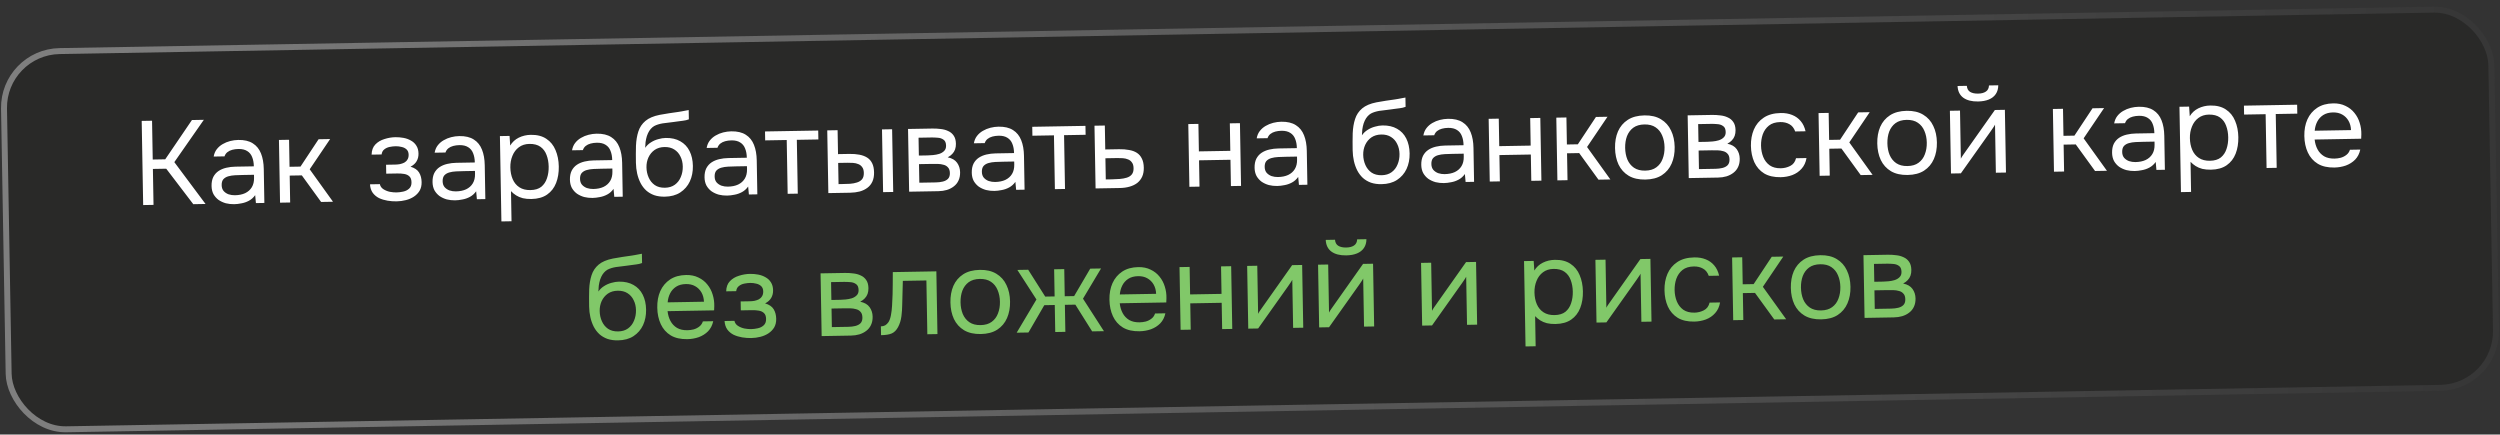
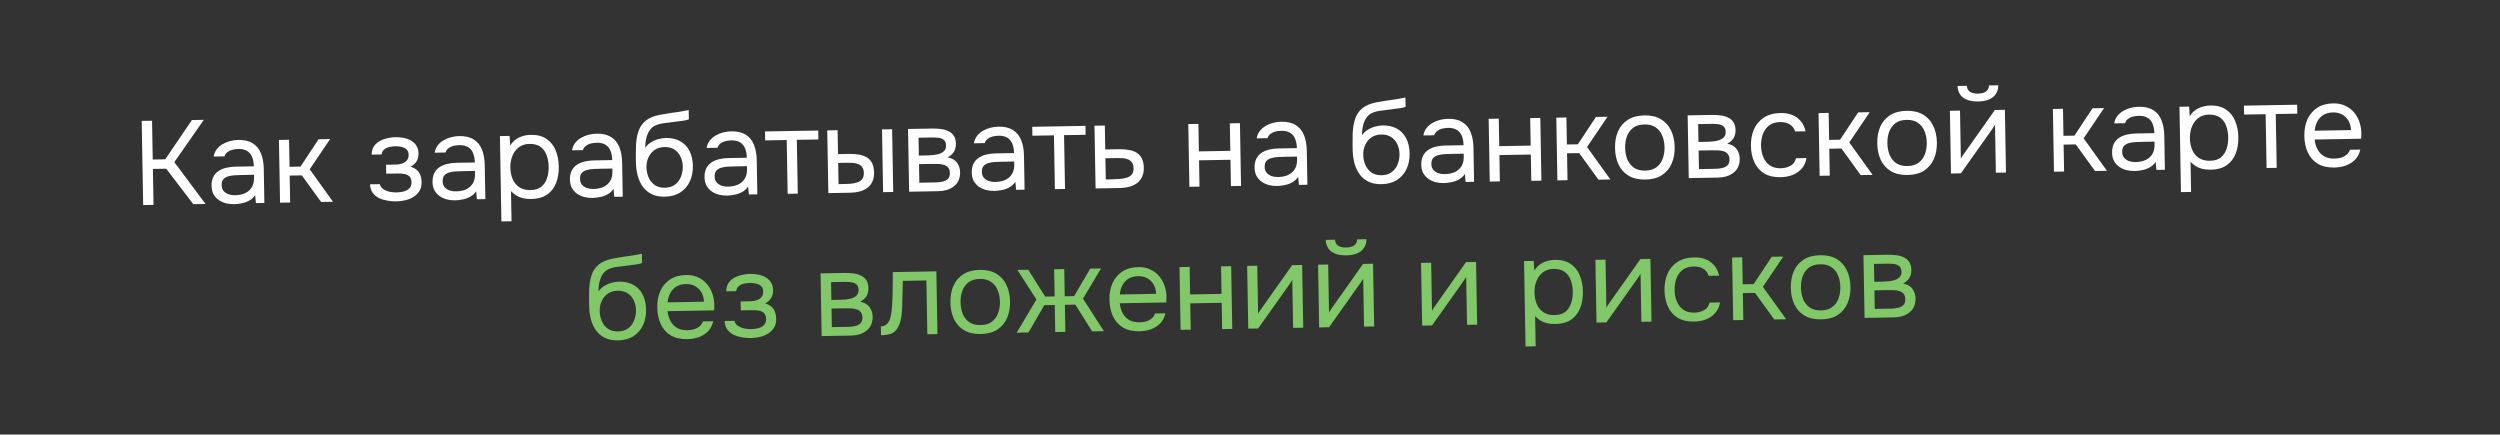
<svg xmlns="http://www.w3.org/2000/svg" width="420" height="73" viewBox="0 0 420 73" fill="none">
  <rect x="0" y="0" width="420" height="73" fill="#333333" stroke="none" />
-   <rect x="0.509" y="8.748" width="417.935" height="63.548" rx="9.5" transform="rotate(-1 0.509 8.748)" fill="#111310" fill-opacity="0.3" stroke="url(#paint0_linear_3783_1555)" />
  <path d="M24.052 34.45L23.805 20.312L25.545 20.282L25.659 26.801L27.758 26.764L32.244 20.165L34.243 20.13L29.287 27.238L34.53 34.267L32.471 34.303L27.926 28.342L25.686 28.381L25.792 34.42L24.052 34.45ZM39.336 34.303C38.856 34.312 38.389 34.26 37.933 34.148C37.491 34.022 37.088 33.836 36.724 33.589C36.372 33.328 36.087 33.007 35.867 32.624C35.66 32.227 35.551 31.769 35.542 31.249C35.532 30.649 35.63 30.141 35.836 29.724C36.055 29.307 36.349 28.975 36.719 28.728C37.088 28.482 37.518 28.301 38.009 28.186C38.501 28.07 39.013 28.008 39.546 27.999L42.646 27.945C42.635 27.345 42.54 26.826 42.359 26.39C42.191 25.952 41.919 25.617 41.541 25.384C41.163 25.137 40.668 25.019 40.055 25.029C39.681 25.036 39.335 25.082 39.017 25.168C38.698 25.253 38.427 25.385 38.204 25.562C37.98 25.739 37.817 25.975 37.716 26.27L35.896 26.302C35.981 25.821 36.154 25.411 36.415 25.073C36.689 24.722 37.017 24.436 37.4 24.216C37.796 23.982 38.22 23.808 38.671 23.694C39.123 23.579 39.575 23.518 40.028 23.51C41.041 23.492 41.858 23.684 42.478 24.087C43.099 24.476 43.555 25.042 43.848 25.783C44.141 26.512 44.296 27.383 44.314 28.396L44.413 34.095L42.994 34.12L42.87 32.782C42.584 33.187 42.236 33.499 41.827 33.72C41.417 33.94 40.993 34.088 40.554 34.162C40.129 34.25 39.723 34.297 39.336 34.303ZM39.47 32.801C40.137 32.789 40.708 32.673 41.184 32.451C41.674 32.216 42.048 31.883 42.307 31.451C42.566 31.02 42.69 30.498 42.68 29.884L42.671 29.364L40.811 29.397C40.371 29.405 39.938 29.419 39.511 29.44C39.085 29.46 38.699 29.52 38.354 29.62C38.01 29.719 37.732 29.884 37.523 30.114C37.327 30.345 37.233 30.673 37.24 31.1C37.247 31.5 37.353 31.824 37.557 32.074C37.775 32.324 38.051 32.512 38.387 32.64C38.736 32.754 39.097 32.807 39.47 32.801ZM47.047 34.049L46.863 23.511L48.563 23.481L48.642 28.02L50.482 27.988L53.522 23.394L55.462 23.36L52.03 28.441L55.946 33.894L53.946 33.928L50.707 29.464L48.668 29.5L48.747 34.019L47.047 34.049ZM66.628 33.827C66.121 33.836 65.614 33.798 65.105 33.714C64.597 33.629 64.121 33.484 63.678 33.279C63.247 33.059 62.895 32.765 62.622 32.397C62.349 32.015 62.194 31.538 62.157 30.965L63.817 30.936C63.89 31.294 64.088 31.578 64.412 31.785C64.735 31.993 65.098 32.14 65.499 32.227C65.914 32.299 66.281 32.333 66.602 32.327C66.975 32.321 67.354 32.274 67.739 32.188C68.138 32.1 68.468 31.935 68.731 31.69C69.006 31.445 69.14 31.09 69.132 30.623C69.124 30.17 69.005 29.838 68.775 29.629C68.558 29.419 68.269 29.284 67.907 29.224C67.56 29.163 67.179 29.137 66.766 29.144L64.886 29.177L64.86 27.677L66.4 27.65C66.653 27.646 66.913 27.621 67.179 27.576C67.444 27.519 67.69 27.434 67.914 27.324C68.139 27.2 68.316 27.03 68.445 26.814C68.588 26.599 68.657 26.324 68.651 25.991C68.645 25.617 68.533 25.326 68.316 25.116C68.099 24.907 67.823 24.765 67.488 24.691C67.153 24.603 66.813 24.562 66.466 24.569C66.146 24.574 65.807 24.613 65.448 24.686C65.103 24.759 64.805 24.898 64.555 25.102C64.305 25.293 64.157 25.576 64.11 25.95L62.43 25.979C62.444 25.259 62.654 24.688 63.06 24.268C63.466 23.847 63.974 23.545 64.585 23.361C65.195 23.164 65.806 23.06 66.419 23.049C66.886 23.041 67.347 23.08 67.802 23.165C68.257 23.25 68.673 23.403 69.05 23.623C69.427 23.83 69.725 24.112 69.945 24.468C70.178 24.824 70.299 25.268 70.308 25.802C70.317 26.282 70.211 26.71 69.99 27.087C69.77 27.465 69.429 27.771 68.966 28.005C69.65 28.207 70.129 28.532 70.404 28.98C70.678 29.429 70.821 29.967 70.832 30.593C70.842 31.153 70.73 31.635 70.497 32.039C70.264 32.43 69.943 32.762 69.534 33.036C69.139 33.297 68.689 33.491 68.184 33.62C67.68 33.749 67.161 33.818 66.628 33.827ZM76.46 33.656C75.98 33.664 75.512 33.612 75.057 33.5C74.614 33.374 74.211 33.188 73.847 32.941C73.496 32.68 73.21 32.359 72.99 31.976C72.783 31.579 72.675 31.121 72.666 30.601C72.655 30.001 72.753 29.493 72.959 29.076C73.178 28.659 73.473 28.327 73.842 28.08C74.211 27.834 74.641 27.653 75.133 27.538C75.624 27.422 76.136 27.36 76.67 27.351L79.769 27.297C79.759 26.697 79.663 26.178 79.482 25.741C79.314 25.304 79.042 24.969 78.664 24.736C78.287 24.489 77.791 24.371 77.178 24.381C76.805 24.388 76.459 24.434 76.14 24.52C75.822 24.605 75.55 24.737 75.327 24.914C75.103 25.091 74.941 25.327 74.839 25.623L73.019 25.654C73.104 25.173 73.277 24.763 73.538 24.425C73.812 24.074 74.14 23.788 74.523 23.568C74.919 23.334 75.343 23.16 75.794 23.046C76.246 22.931 76.698 22.87 77.151 22.862C78.165 22.844 78.981 23.037 79.602 23.439C80.222 23.828 80.679 24.394 80.972 25.136C81.264 25.864 81.42 26.735 81.437 27.748L81.537 33.447L80.117 33.472L79.994 32.134C79.707 32.539 79.359 32.851 78.95 33.072C78.54 33.292 78.116 33.44 77.677 33.514C77.252 33.602 76.846 33.649 76.46 33.656ZM76.593 32.153C77.26 32.141 77.831 32.025 78.308 31.803C78.797 31.568 79.171 31.235 79.43 30.803C79.689 30.372 79.814 29.85 79.803 29.236L79.794 28.716L77.934 28.749C77.494 28.757 77.061 28.771 76.635 28.792C76.208 28.812 75.823 28.872 75.478 28.972C75.133 29.071 74.856 29.236 74.646 29.466C74.45 29.697 74.356 30.025 74.363 30.452C74.37 30.852 74.476 31.176 74.68 31.426C74.898 31.676 75.175 31.864 75.51 31.992C75.859 32.106 76.22 32.159 76.593 32.153ZM84.236 37.2L83.986 22.863L85.606 22.834L85.714 24.453C86.064 23.873 86.543 23.431 87.151 23.127C87.773 22.823 88.443 22.665 89.163 22.652C90.23 22.634 91.107 22.858 91.795 23.326C92.483 23.781 92.995 24.412 93.329 25.22C93.676 26.027 93.859 26.944 93.877 27.971C93.895 28.997 93.744 29.92 93.425 30.739C93.106 31.558 92.604 32.207 91.919 32.685C91.234 33.164 90.351 33.413 89.271 33.432C88.738 33.441 88.257 33.396 87.829 33.297C87.4 33.184 87.024 33.024 86.7 32.817C86.377 32.609 86.092 32.374 85.848 32.111L85.936 37.171L84.236 37.2ZM89.105 31.934C89.878 31.921 90.489 31.737 90.936 31.383C91.383 31.015 91.701 30.536 91.891 29.946C92.094 29.355 92.189 28.707 92.177 28C92.165 27.28 92.046 26.629 91.823 26.046C91.613 25.463 91.271 25.002 90.799 24.664C90.326 24.325 89.703 24.163 88.93 24.176C88.237 24.189 87.647 24.379 87.159 24.747C86.686 25.102 86.327 25.582 86.084 26.186C85.841 26.777 85.726 27.426 85.738 28.133C85.751 28.866 85.883 29.524 86.133 30.106C86.383 30.689 86.758 31.142 87.257 31.467C87.756 31.791 88.372 31.947 89.105 31.934ZM99.542 33.253C99.062 33.261 98.594 33.209 98.139 33.097C97.697 32.971 97.293 32.785 96.929 32.538C96.578 32.278 96.292 31.956 96.072 31.573C95.865 31.176 95.757 30.718 95.748 30.198C95.738 29.598 95.835 29.09 96.042 28.673C96.261 28.256 96.555 27.924 96.924 27.677C97.293 27.431 97.724 27.25 98.215 27.135C98.706 27.02 99.219 26.957 99.752 26.948L102.852 26.894C102.841 26.294 102.745 25.776 102.564 25.339C102.397 24.901 102.124 24.566 101.747 24.333C101.369 24.086 100.874 23.968 100.26 23.979C99.887 23.985 99.541 24.031 99.222 24.117C98.904 24.202 98.633 24.334 98.409 24.511C98.186 24.688 98.023 24.924 97.922 25.22L96.102 25.251C96.187 24.77 96.36 24.36 96.621 24.022C96.894 23.671 97.223 23.385 97.606 23.165C98.002 22.931 98.425 22.757 98.877 22.643C99.328 22.528 99.781 22.467 100.234 22.459C101.247 22.441 102.064 22.634 102.684 23.036C103.304 23.425 103.761 23.991 104.054 24.733C104.347 25.461 104.502 26.332 104.52 27.345L104.619 33.044L103.199 33.069L103.076 31.731C102.79 32.136 102.442 32.449 102.032 32.669C101.623 32.89 101.198 33.037 100.76 33.111C100.335 33.199 99.929 33.246 99.542 33.253ZM99.676 31.75C100.342 31.738 100.914 31.622 101.39 31.4C101.879 31.165 102.254 30.832 102.513 30.4C102.772 29.969 102.896 29.447 102.885 28.834L102.876 28.314L101.017 28.346C100.577 28.354 100.144 28.368 99.717 28.389C99.291 28.41 98.905 28.47 98.56 28.569C98.215 28.668 97.938 28.833 97.729 29.064C97.533 29.294 97.438 29.622 97.446 30.049C97.453 30.449 97.558 30.773 97.763 31.023C97.981 31.273 98.257 31.461 98.593 31.589C98.942 31.703 99.302 31.756 99.676 31.75ZM111.694 33.041C111.027 33.052 110.432 32.969 109.909 32.792C109.386 32.601 108.935 32.335 108.555 31.995C108.176 31.642 107.862 31.227 107.613 30.751C107.365 30.262 107.175 29.732 107.045 29.161C106.916 28.59 106.845 27.984 106.834 27.344C106.816 26.318 106.819 25.364 106.844 24.484C106.882 23.59 107.014 22.794 107.242 22.096C107.47 21.386 107.866 20.792 108.431 20.316C108.996 19.839 109.797 19.498 110.834 19.293C111.365 19.191 111.891 19.102 112.409 19.026C112.928 18.95 113.454 18.874 113.986 18.798C114.159 18.769 114.338 18.739 114.524 18.709C114.71 18.679 114.903 18.642 115.102 18.599C115.315 18.555 115.514 18.518 115.701 18.488L115.728 20.048C115.582 20.104 115.423 20.153 115.25 20.197C115.091 20.226 114.918 20.256 114.732 20.285C114.559 20.315 114.379 20.338 114.193 20.355C114.02 20.371 113.847 20.394 113.674 20.424C113.501 20.44 113.335 20.463 113.175 20.493C112.709 20.554 112.217 20.616 111.698 20.678C111.179 20.728 110.688 20.843 110.224 21.024C109.774 21.192 109.392 21.512 109.081 21.984C108.925 22.227 108.79 22.516 108.676 22.852C108.575 23.187 108.501 23.528 108.453 23.876C108.419 24.21 108.398 24.53 108.39 24.837C108.65 24.459 108.972 24.153 109.354 23.92C109.737 23.673 110.147 23.493 110.585 23.378C111.023 23.251 111.442 23.183 111.842 23.176C112.802 23.16 113.618 23.345 114.292 23.734C114.965 24.109 115.481 24.653 115.841 25.367C116.2 26.081 116.388 26.918 116.405 27.878C116.421 28.837 116.25 29.707 115.89 30.487C115.53 31.253 114.994 31.869 114.282 32.335C113.583 32.788 112.72 33.023 111.694 33.041ZM111.708 31.54C112.374 31.528 112.931 31.359 113.379 31.031C113.827 30.703 114.159 30.27 114.377 29.733C114.607 29.196 114.717 28.607 114.706 27.967C114.695 27.341 114.565 26.783 114.317 26.294C114.081 25.791 113.734 25.397 113.276 25.112C112.831 24.826 112.282 24.689 111.628 24.7C110.988 24.712 110.438 24.875 109.977 25.189C109.529 25.504 109.183 25.923 108.938 26.448C108.707 26.958 108.597 27.514 108.607 28.114C108.618 28.727 108.741 29.298 108.977 29.827C109.213 30.357 109.554 30.777 110 31.09C110.458 31.402 111.028 31.552 111.708 31.54ZM122.156 32.858C121.676 32.866 121.208 32.814 120.753 32.702C120.311 32.577 119.907 32.39 119.543 32.143C119.192 31.883 118.906 31.561 118.686 31.178C118.479 30.782 118.371 30.323 118.362 29.804C118.351 29.204 118.449 28.695 118.655 28.278C118.875 27.861 119.169 27.529 119.538 27.283C119.907 27.036 120.337 26.855 120.829 26.74C121.32 26.625 121.833 26.562 122.366 26.553L125.465 26.499C125.455 25.899 125.359 25.381 125.178 24.944C125.01 24.507 124.738 24.172 124.36 23.938C123.983 23.691 123.487 23.573 122.874 23.584C122.501 23.59 122.155 23.637 121.836 23.722C121.518 23.808 121.247 23.939 121.023 24.116C120.799 24.294 120.637 24.53 120.535 24.825L118.716 24.857C118.801 24.375 118.973 23.965 119.234 23.627C119.508 23.276 119.837 22.99 120.219 22.77C120.615 22.537 121.039 22.362 121.49 22.248C121.942 22.133 122.394 22.072 122.847 22.064C123.861 22.047 124.677 22.239 125.298 22.642C125.918 23.031 126.375 23.596 126.668 24.338C126.96 25.066 127.116 25.937 127.133 26.95L127.233 32.649L125.813 32.674L125.69 31.336C125.403 31.741 125.055 32.054 124.646 32.274C124.236 32.495 123.812 32.642 123.373 32.717C122.948 32.804 122.542 32.851 122.156 32.858ZM122.29 31.355C122.956 31.344 123.527 31.227 124.004 31.005C124.493 30.77 124.867 30.437 125.126 30.006C125.386 29.574 125.51 29.052 125.499 28.439L125.49 27.919L123.63 27.951C123.19 27.959 122.757 27.973 122.331 27.994C121.905 28.015 121.519 28.075 121.174 28.174C120.829 28.274 120.552 28.439 120.342 28.669C120.146 28.899 120.052 29.227 120.06 29.654C120.066 30.054 120.172 30.379 120.377 30.629C120.594 30.878 120.871 31.067 121.207 31.194C121.555 31.308 121.916 31.362 122.29 31.355ZM132.326 32.56L132.168 23.522L128.549 23.585L128.522 22.085L137.461 21.929L137.487 23.429L133.868 23.492L134.026 32.531L132.326 32.56ZM139.162 32.441L138.978 21.903L140.717 21.872L140.788 25.892L142.687 25.858C143.314 25.848 143.881 25.891 144.39 25.989C144.898 26.087 145.335 26.252 145.699 26.486C146.063 26.72 146.342 27.041 146.536 27.452C146.729 27.848 146.832 28.353 146.842 28.966C146.852 29.553 146.761 30.061 146.569 30.491C146.376 30.922 146.096 31.273 145.727 31.546C145.372 31.819 144.942 32.027 144.438 32.169C143.947 32.297 143.408 32.367 142.821 32.377L139.162 32.441ZM140.876 30.931L141.436 30.921C141.902 30.913 142.355 30.898 142.795 30.877C143.234 30.843 143.627 30.77 143.971 30.657C144.329 30.544 144.613 30.366 144.822 30.122C145.031 29.865 145.131 29.51 145.124 29.056C145.116 28.63 145.024 28.305 144.846 28.081C144.682 27.844 144.466 27.674 144.197 27.572C143.929 27.457 143.634 27.389 143.314 27.368C143.007 27.346 142.7 27.338 142.393 27.344L140.813 27.371L140.876 30.931ZM148.36 32.28L148.176 21.742L149.876 21.712L150.06 32.251L148.36 32.28ZM152.734 32.204L152.55 21.666L156.629 21.595C157.096 21.586 157.556 21.612 158.011 21.67C158.478 21.716 158.9 21.828 159.277 22.008C159.667 22.175 159.978 22.43 160.21 22.772C160.456 23.115 160.584 23.572 160.594 24.146C160.6 24.492 160.553 24.813 160.451 25.108C160.349 25.39 160.194 25.64 159.984 25.857C159.788 26.073 159.531 26.265 159.214 26.43C159.937 26.578 160.462 26.882 160.79 27.343C161.118 27.804 161.288 28.334 161.298 28.934C161.307 29.467 161.216 29.936 161.023 30.339C160.843 30.729 160.582 31.054 160.239 31.313C159.911 31.572 159.521 31.772 159.07 31.913C158.632 32.041 158.16 32.109 157.653 32.118L152.734 32.204ZM154.448 30.694L157.227 30.645C157.641 30.638 158.027 30.591 158.385 30.505C158.744 30.419 159.034 30.267 159.257 30.05C159.48 29.819 159.588 29.497 159.58 29.084C159.573 28.657 159.467 28.339 159.264 28.13C159.073 27.906 158.824 27.757 158.516 27.683C158.221 27.594 157.9 27.547 157.553 27.539C157.206 27.532 156.88 27.531 156.573 27.536L154.393 27.574L154.448 30.694ZM154.368 26.135L155.828 26.109C156.095 26.105 156.401 26.086 156.747 26.053C157.107 26.02 157.452 25.954 157.784 25.855C158.129 25.742 158.406 25.577 158.615 25.36C158.838 25.143 158.946 24.848 158.94 24.475C158.931 23.981 158.785 23.644 158.502 23.462C158.232 23.267 157.91 23.159 157.536 23.139C157.162 23.105 156.815 23.091 156.495 23.097L154.316 23.135L154.368 26.135ZM167.051 32.074C166.571 32.083 166.104 32.031 165.648 31.919C165.206 31.793 164.803 31.607 164.438 31.36C164.087 31.099 163.801 30.777 163.581 30.395C163.374 29.998 163.266 29.54 163.257 29.02C163.247 28.42 163.345 27.912 163.551 27.495C163.77 27.077 164.064 26.745 164.434 26.499C164.803 26.253 165.233 26.072 165.724 25.956C166.216 25.841 166.728 25.779 167.261 25.77L170.361 25.715C170.35 25.116 170.255 24.597 170.074 24.16C169.906 23.723 169.633 23.388 169.256 23.154C168.878 22.908 168.383 22.79 167.77 22.8C167.396 22.807 167.05 22.853 166.732 22.938C166.413 23.024 166.142 23.155 165.919 23.333C165.695 23.51 165.532 23.746 165.431 24.041L163.611 24.073C163.696 23.591 163.869 23.182 164.13 22.844C164.404 22.492 164.732 22.206 165.115 21.986C165.511 21.753 165.935 21.579 166.386 21.464C166.837 21.35 167.29 21.288 167.743 21.28C168.756 21.263 169.573 21.455 170.193 21.858C170.814 22.247 171.27 22.812 171.563 23.554C171.856 24.282 172.011 25.153 172.029 26.166L172.128 31.866L170.709 31.89L170.585 30.552C170.299 30.957 169.951 31.27 169.541 31.491C169.132 31.711 168.708 31.859 168.269 31.933C167.844 32.02 167.438 32.068 167.051 32.074ZM167.185 30.572C167.852 30.56 168.423 30.443 168.899 30.222C169.389 29.986 169.763 29.653 170.022 29.222C170.281 28.791 170.405 28.268 170.395 27.655L170.386 27.135L168.526 27.168C168.086 27.175 167.653 27.19 167.226 27.21C166.8 27.231 166.414 27.291 166.069 27.391C165.724 27.49 165.447 27.655 165.238 27.885C165.042 28.115 164.948 28.444 164.955 28.87C164.962 29.27 165.068 29.595 165.272 29.845C165.49 30.095 165.766 30.283 166.102 30.41C166.451 30.524 166.812 30.578 167.185 30.572ZM177.221 31.777L177.064 22.738L173.444 22.801L173.418 21.302L182.357 21.145L182.383 22.645L178.763 22.708L178.921 31.747L177.221 31.777ZM184.057 31.657L183.873 21.119L185.613 21.089L185.683 25.108L188.003 25.067C188.629 25.057 189.19 25.1 189.685 25.198C190.194 25.283 190.63 25.442 190.994 25.675C191.358 25.909 191.637 26.231 191.831 26.641C192.038 27.037 192.147 27.549 192.158 28.175C192.168 28.749 192.076 29.25 191.884 29.68C191.691 30.097 191.417 30.449 191.062 30.735C190.707 31.008 190.277 31.215 189.773 31.358C189.282 31.5 188.736 31.576 188.137 31.586L184.057 31.657ZM185.771 30.147L186.771 30.13C187.238 30.122 187.684 30.101 188.11 30.066C188.55 30.032 188.948 29.958 189.306 29.846C189.664 29.733 189.941 29.554 190.137 29.311C190.346 29.054 190.447 28.705 190.439 28.265C190.432 27.839 190.339 27.514 190.162 27.29C189.998 27.053 189.781 26.883 189.513 26.781C189.244 26.666 188.95 26.598 188.629 26.577C188.322 26.555 188.015 26.547 187.709 26.553L185.709 26.588L185.771 30.147ZM199.817 31.382L199.633 20.844L201.332 20.814L201.413 25.433L206.692 25.341L206.612 20.722L208.311 20.692L208.495 31.231L206.795 31.261L206.718 26.841L201.439 26.933L201.516 31.353L199.817 31.382ZM214.564 31.245C214.084 31.253 213.616 31.201 213.161 31.089C212.718 30.964 212.315 30.777 211.951 30.53C211.599 30.27 211.314 29.948 211.094 29.565C210.887 29.169 210.779 28.71 210.77 28.191C210.759 27.591 210.857 27.082 211.063 26.665C211.283 26.248 211.577 25.916 211.946 25.67C212.315 25.423 212.745 25.242 213.237 25.127C213.728 25.012 214.24 24.95 214.774 24.94L217.873 24.886C217.863 24.286 217.767 23.768 217.586 23.331C217.418 22.894 217.146 22.558 216.768 22.325C216.391 22.078 215.895 21.96 215.282 21.971C214.909 21.977 214.563 22.023 214.244 22.109C213.926 22.195 213.654 22.326 213.431 22.503C213.207 22.681 213.045 22.917 212.943 23.212L211.123 23.244C211.208 22.762 211.381 22.352 211.642 22.015C211.916 21.663 212.244 21.377 212.627 21.157C213.023 20.924 213.447 20.749 213.898 20.635C214.35 20.52 214.802 20.459 215.255 20.451C216.268 20.433 217.085 20.626 217.706 21.029C218.326 21.418 218.783 21.983 219.076 22.725C219.368 23.453 219.524 24.324 219.541 25.337L219.641 31.036L218.221 31.061L218.098 29.723C217.811 30.128 217.463 30.441 217.054 30.661C216.644 30.882 216.22 31.029 215.781 31.104C215.356 31.191 214.95 31.238 214.564 31.245ZM214.697 29.742C215.364 29.731 215.935 29.614 216.412 29.392C216.901 29.157 217.275 28.824 217.534 28.393C217.793 27.961 217.918 27.439 217.907 26.826L217.898 26.306L216.038 26.338C215.598 26.346 215.165 26.36 214.739 26.381C214.312 26.402 213.927 26.462 213.582 26.561C213.237 26.661 212.96 26.826 212.75 27.056C212.554 27.286 212.46 27.614 212.467 28.041C212.474 28.441 212.58 28.766 212.784 29.016C213.002 29.265 213.279 29.454 213.614 29.581C213.963 29.695 214.324 29.749 214.697 29.742ZM232.105 30.939C231.439 30.95 230.844 30.867 230.321 30.69C229.797 30.499 229.346 30.233 228.967 29.893C228.587 29.54 228.273 29.125 228.025 28.65C227.776 28.16 227.587 27.63 227.457 27.059C227.327 26.488 227.256 25.883 227.245 25.243C227.227 24.216 227.231 23.263 227.255 22.382C227.293 21.488 227.426 20.692 227.654 19.995C227.881 19.284 228.278 18.69 228.843 18.214C229.408 17.737 230.209 17.396 231.245 17.192C231.777 17.089 232.302 17 232.821 16.924C233.34 16.848 233.865 16.773 234.397 16.697C234.57 16.667 234.749 16.637 234.936 16.607C235.122 16.577 235.314 16.541 235.514 16.497C235.726 16.453 235.926 16.416 236.112 16.387L236.139 17.946C235.993 18.002 235.834 18.052 235.662 18.095C235.502 18.124 235.329 18.154 235.143 18.184C234.97 18.213 234.791 18.237 234.604 18.253C234.431 18.27 234.258 18.293 234.085 18.322C233.912 18.339 233.746 18.361 233.586 18.391C233.121 18.452 232.628 18.514 232.11 18.577C231.59 18.626 231.099 18.741 230.635 18.922C230.185 19.09 229.804 19.41 229.492 19.883C229.336 20.125 229.201 20.414 229.087 20.75C228.986 21.085 228.912 21.426 228.865 21.774C228.831 22.108 228.81 22.428 228.802 22.735C229.062 22.357 229.383 22.052 229.766 21.818C230.148 21.571 230.558 21.391 230.996 21.277C231.434 21.149 231.853 21.082 232.253 21.075C233.213 21.058 234.03 21.244 234.703 21.632C235.377 22.007 235.893 22.551 236.252 23.265C236.611 23.979 236.799 24.816 236.816 25.776C236.833 26.735 236.661 27.605 236.301 28.385C235.941 29.151 235.405 29.768 234.693 30.233C233.994 30.686 233.132 30.921 232.105 30.939ZM232.119 29.438C232.786 29.427 233.343 29.257 233.79 28.929C234.238 28.601 234.571 28.169 234.788 27.631C235.019 27.094 235.128 26.505 235.117 25.865C235.106 25.239 234.976 24.681 234.728 24.192C234.492 23.689 234.146 23.295 233.687 23.01C233.242 22.724 232.693 22.587 232.04 22.599C231.4 22.61 230.849 22.773 230.388 23.087C229.94 23.402 229.594 23.821 229.35 24.346C229.119 24.857 229.008 25.412 229.019 26.012C229.03 26.625 229.153 27.196 229.389 27.726C229.625 28.255 229.965 28.676 230.411 28.988C230.87 29.3 231.439 29.45 232.119 29.438ZM242.567 30.756C242.087 30.765 241.62 30.713 241.164 30.601C240.722 30.475 240.319 30.289 239.954 30.042C239.603 29.781 239.317 29.459 239.097 29.076C238.89 28.68 238.782 28.222 238.773 27.702C238.763 27.102 238.861 26.593 239.067 26.177C239.286 25.759 239.58 25.427 239.949 25.181C240.318 24.934 240.749 24.754 241.24 24.638C241.732 24.523 242.244 24.461 242.777 24.451L245.877 24.397C245.866 23.797 245.77 23.279 245.589 22.842C245.422 22.405 245.149 22.07 244.772 21.836C244.394 21.59 243.899 21.471 243.285 21.482C242.912 21.489 242.566 21.535 242.248 21.62C241.929 21.706 241.658 21.837 241.434 22.015C241.211 22.192 241.048 22.428 240.947 22.723L239.127 22.755C239.212 22.273 239.385 21.864 239.646 21.526C239.919 21.174 240.248 20.888 240.631 20.668C241.027 20.435 241.45 20.261 241.902 20.146C242.353 20.032 242.806 19.97 243.259 19.962C244.272 19.945 245.089 20.137 245.709 20.54C246.329 20.929 246.786 21.494 247.079 22.236C247.372 22.964 247.527 23.835 247.545 24.848L247.644 30.547L246.224 30.572L246.101 29.234C245.815 29.639 245.467 29.952 245.057 30.172C244.648 30.393 244.224 30.541 243.785 30.615C243.36 30.702 242.954 30.749 242.567 30.756ZM242.701 29.253C243.367 29.242 243.939 29.125 244.415 28.904C244.904 28.668 245.279 28.335 245.538 27.904C245.797 27.473 245.921 26.95 245.91 26.337L245.901 25.817L244.042 25.85C243.602 25.857 243.169 25.872 242.742 25.892C242.316 25.913 241.93 25.973 241.585 26.073C241.24 26.172 240.963 26.337 240.754 26.567C240.558 26.797 240.463 27.126 240.471 27.552C240.478 27.952 240.584 28.277 240.788 28.527C241.006 28.776 241.282 28.965 241.618 29.092C241.967 29.206 242.328 29.26 242.701 29.253ZM250.278 30.502L250.094 19.963L251.793 19.933L251.874 24.553L257.153 24.461L257.073 19.841L258.772 19.812L258.956 30.35L257.257 30.38L257.179 25.96L251.9 26.052L251.977 30.472L250.278 30.502ZM261.643 30.303L261.459 19.765L263.159 19.735L263.238 24.274L265.078 24.242L268.118 19.648L270.058 19.615L266.626 24.695L270.542 30.148L268.542 30.183L265.304 25.718L263.264 25.754L263.343 30.273L261.643 30.303ZM276.419 30.165C275.312 30.184 274.382 29.974 273.627 29.534C272.873 29.08 272.301 28.45 271.914 27.643C271.54 26.837 271.344 25.913 271.326 24.873C271.307 23.82 271.471 22.89 271.817 22.084C272.176 21.265 272.725 20.615 273.463 20.135C274.202 19.656 275.137 19.406 276.271 19.386C277.377 19.367 278.301 19.584 279.042 20.038C279.797 20.491 280.361 21.122 280.736 21.929C281.123 22.722 281.326 23.645 281.344 24.698C281.362 25.738 281.192 26.668 280.833 27.488C280.474 28.308 279.925 28.957 279.186 29.437C278.461 29.903 277.538 30.146 276.419 30.165ZM276.392 28.665C277.166 28.652 277.789 28.468 278.263 28.113C278.75 27.758 279.102 27.285 279.319 26.694C279.548 26.103 279.657 25.448 279.644 24.728C279.632 24.008 279.5 23.357 279.25 22.775C279.013 22.192 278.645 21.732 278.146 21.394C277.66 21.055 277.03 20.893 276.257 20.907C275.497 20.92 274.874 21.104 274.386 21.459C273.913 21.814 273.561 22.287 273.331 22.878C273.115 23.468 273.013 24.124 273.025 24.844C273.038 25.564 273.163 26.215 273.399 26.797C273.65 27.38 274.018 27.84 274.504 28.178C275.003 28.516 275.633 28.679 276.392 28.665ZM283.71 29.918L283.526 19.38L287.605 19.308C288.072 19.3 288.533 19.326 288.987 19.384C289.454 19.429 289.877 19.542 290.253 19.722C290.643 19.889 290.954 20.143 291.187 20.486C291.433 20.828 291.561 21.286 291.571 21.86C291.577 22.206 291.529 22.527 291.427 22.822C291.326 23.104 291.17 23.353 290.96 23.57C290.764 23.787 290.507 23.978 290.19 24.144C290.913 24.291 291.438 24.596 291.766 25.057C292.094 25.518 292.264 26.048 292.274 26.648C292.284 27.181 292.192 27.649 291.999 28.053C291.819 28.443 291.558 28.767 291.216 29.027C290.887 29.286 290.497 29.486 290.046 29.627C289.608 29.755 289.136 29.823 288.629 29.832L283.71 29.918ZM285.424 28.408L288.203 28.359C288.617 28.352 289.003 28.305 289.361 28.219C289.72 28.133 290.01 27.981 290.233 27.764C290.456 27.533 290.564 27.211 290.557 26.798C290.549 26.371 290.444 26.053 290.24 25.843C290.049 25.62 289.8 25.471 289.492 25.396C289.197 25.308 288.876 25.26 288.529 25.253C288.182 25.246 287.856 25.245 287.549 25.25L285.369 25.288L285.424 28.408ZM285.344 23.849L286.804 23.823C287.071 23.818 287.377 23.8 287.723 23.767C288.083 23.734 288.428 23.668 288.76 23.569C289.105 23.456 289.382 23.291 289.591 23.074C289.814 22.857 289.923 22.562 289.916 22.188C289.907 21.695 289.762 21.358 289.478 21.176C289.208 20.981 288.886 20.873 288.513 20.853C288.139 20.819 287.792 20.805 287.472 20.811L285.292 20.849L285.344 23.849ZM299.147 29.768C298.041 29.788 297.117 29.577 296.376 29.137C295.648 28.683 295.097 28.052 294.723 27.245C294.362 26.438 294.172 25.521 294.154 24.495C294.137 23.495 294.301 22.585 294.647 21.766C295.006 20.933 295.554 20.27 296.292 19.777C297.044 19.27 297.999 19.007 299.159 18.987C299.879 18.974 300.521 19.083 301.085 19.313C301.663 19.543 302.142 19.888 302.523 20.348C302.905 20.795 303.175 21.364 303.333 22.054L301.594 22.085C301.383 21.502 301.056 21.094 300.612 20.861C300.181 20.616 299.672 20.498 299.086 20.508C298.286 20.522 297.649 20.72 297.176 21.102C296.702 21.483 296.357 21.976 296.141 22.58C295.938 23.17 295.843 23.799 295.854 24.465C295.866 25.158 295.991 25.796 296.228 26.379C296.465 26.962 296.826 27.429 297.312 27.78C297.798 28.118 298.421 28.281 299.181 28.268C299.741 28.258 300.265 28.129 300.755 27.88C301.257 27.631 301.583 27.199 301.732 26.583L303.492 26.552C303.371 27.274 303.095 27.873 302.663 28.347C302.245 28.821 301.724 29.177 301.101 29.414C300.492 29.638 299.84 29.756 299.147 29.768ZM305.699 29.534L305.515 18.996L307.215 18.966L307.294 23.505L309.134 23.473L312.174 18.88L314.114 18.846L310.682 23.926L314.597 29.379L312.598 29.414L309.359 24.95L307.32 24.985L307.399 29.504L305.699 29.534ZM320.474 29.396C319.368 29.416 318.437 29.205 317.683 28.765C316.928 28.311 316.357 27.681 315.97 26.874C315.596 26.067 315.399 25.144 315.381 24.104C315.363 23.051 315.527 22.121 315.873 21.315C316.232 20.496 316.781 19.846 317.519 19.366C318.257 18.887 319.193 18.637 320.326 18.617C321.433 18.598 322.357 18.815 323.098 19.269C323.853 19.722 324.417 20.353 324.791 21.16C325.179 21.953 325.381 22.876 325.4 23.929C325.418 24.969 325.247 25.899 324.888 26.719C324.529 27.538 323.981 28.188 323.242 28.668C322.517 29.134 321.594 29.377 320.474 29.396ZM320.448 27.896C321.222 27.883 321.845 27.699 322.319 27.344C322.806 26.988 323.158 26.516 323.374 25.925C323.604 25.334 323.713 24.679 323.7 23.959C323.688 23.239 323.556 22.588 323.306 22.006C323.069 21.423 322.701 20.963 322.202 20.625C321.716 20.287 321.086 20.124 320.313 20.138C319.553 20.151 318.929 20.335 318.442 20.69C317.968 21.045 317.617 21.518 317.387 22.109C317.17 22.7 317.069 23.355 317.081 24.075C317.094 24.794 317.218 25.446 317.455 26.028C317.705 26.611 318.074 27.071 318.559 27.409C319.059 27.747 319.688 27.91 320.448 27.896ZM327.766 29.149L327.582 18.61L329.282 18.581L329.423 26.66C329.513 26.471 329.636 26.269 329.792 26.053C329.948 25.824 330.072 25.648 330.163 25.526L335.141 18.479L336.82 18.449L337.004 28.988L335.305 29.017L335.164 20.939C335.06 21.14 334.944 21.329 334.813 21.505C334.697 21.68 334.586 21.842 334.482 21.991L329.426 29.12L327.766 29.149ZM332.315 17.048C331.262 17.066 330.432 16.854 329.824 16.411C329.229 15.968 328.911 15.313 328.869 14.447L330.429 14.42C330.464 14.886 330.643 15.223 330.967 15.431C331.304 15.638 331.752 15.737 332.312 15.727C332.872 15.718 333.31 15.603 333.626 15.384C333.956 15.165 334.13 14.822 334.149 14.355L335.708 14.328C335.705 14.902 335.567 15.391 335.294 15.796C335.021 16.2 334.633 16.507 334.13 16.716C333.627 16.925 333.022 17.035 332.315 17.048ZM345.068 28.847L344.884 18.308L346.584 18.279L346.663 22.818L348.503 22.786L351.543 18.192L353.483 18.158L350.051 23.239L353.966 28.692L351.967 28.727L348.728 24.262L346.689 24.298L346.768 28.817L345.068 28.847ZM358.624 28.73C358.144 28.739 357.676 28.687 357.221 28.575C356.778 28.449 356.375 28.263 356.011 28.016C355.66 27.755 355.374 27.433 355.154 27.051C354.947 26.654 354.839 26.196 354.83 25.676C354.819 25.076 354.917 24.568 355.123 24.151C355.343 23.733 355.637 23.402 356.006 23.155C356.375 22.909 356.805 22.728 357.297 22.613C357.788 22.497 358.3 22.435 358.834 22.426L361.933 22.372C361.923 21.772 361.827 21.253 361.646 20.816C361.478 20.379 361.206 20.044 360.828 19.811C360.451 19.564 359.955 19.446 359.342 19.456C358.969 19.463 358.623 19.509 358.304 19.595C357.986 19.68 357.715 19.811 357.491 19.989C357.267 20.166 357.105 20.402 357.003 20.697L355.183 20.729C355.268 20.248 355.441 19.838 355.702 19.5C355.976 19.148 356.304 18.863 356.687 18.643C357.083 18.409 357.507 18.235 357.958 18.12C358.41 18.006 358.862 17.945 359.315 17.937C360.329 17.919 361.145 18.111 361.766 18.514C362.386 18.903 362.843 19.469 363.136 20.21C363.428 20.939 363.584 21.809 363.601 22.823L363.701 28.522L362.281 28.546L362.158 27.208C361.871 27.613 361.523 27.926 361.114 28.147C360.704 28.367 360.28 28.515 359.841 28.589C359.416 28.677 359.01 28.724 358.624 28.73ZM358.757 27.228C359.424 27.216 359.995 27.099 360.472 26.878C360.961 26.642 361.335 26.309 361.594 25.878C361.854 25.447 361.978 24.924 361.967 24.311L361.958 23.791L360.098 23.824C359.658 23.831 359.225 23.846 358.799 23.866C358.372 23.887 357.987 23.947 357.642 24.047C357.297 24.146 357.02 24.311 356.81 24.541C356.614 24.771 356.52 25.1 356.527 25.526C356.534 25.926 356.64 26.251 356.844 26.501C357.062 26.751 357.339 26.939 357.674 27.067C358.023 27.18 358.384 27.234 358.757 27.228ZM366.4 32.275L366.15 17.937L367.77 17.909L367.878 19.527C368.228 18.948 368.707 18.506 369.315 18.202C369.937 17.898 370.607 17.739 371.327 17.727C372.394 17.708 373.271 17.933 373.959 18.401C374.648 18.856 375.159 19.487 375.493 20.295C375.84 21.102 376.023 22.019 376.041 23.046C376.059 24.072 375.908 24.995 375.589 25.814C375.27 26.633 374.768 27.282 374.083 27.76C373.398 28.239 372.515 28.488 371.435 28.507C370.902 28.516 370.421 28.471 369.993 28.372C369.564 28.259 369.188 28.099 368.864 27.891C368.541 27.684 368.257 27.449 368.012 27.186L368.1 32.245L366.4 32.275ZM371.269 27.009C372.043 26.996 372.653 26.812 373.1 26.457C373.547 26.09 373.865 25.61 374.055 25.02C374.258 24.43 374.353 23.782 374.341 23.075C374.329 22.355 374.21 21.704 373.987 21.121C373.777 20.538 373.435 20.077 372.963 19.739C372.49 19.4 371.867 19.238 371.094 19.251C370.401 19.263 369.811 19.454 369.324 19.822C368.85 20.177 368.491 20.657 368.249 21.261C368.005 21.852 367.89 22.501 367.902 23.207C367.915 23.941 368.047 24.599 368.297 25.181C368.547 25.763 368.922 26.217 369.421 26.541C369.92 26.866 370.536 27.022 371.269 27.009ZM380.784 28.224L380.626 19.185L377.007 19.248L376.981 17.748L385.919 17.592L385.946 19.092L382.326 19.155L382.484 28.194L380.784 28.224ZM392.181 28.145C391.062 28.164 390.131 27.954 389.39 27.513C388.649 27.059 388.091 26.429 387.717 25.622C387.343 24.815 387.146 23.892 387.128 22.852C387.11 21.799 387.28 20.869 387.64 20.063C388.012 19.243 388.561 18.593 389.286 18.114C390.011 17.634 390.907 17.385 391.973 17.366C392.76 17.353 393.449 17.494 394.041 17.791C394.646 18.073 395.146 18.465 395.542 18.965C395.95 19.464 396.247 20.026 396.431 20.649C396.629 21.273 396.72 21.918 396.705 22.585C396.694 22.705 396.689 22.825 396.691 22.945C396.693 23.065 396.689 23.185 396.678 23.305L388.859 23.442C388.923 24.054 389.086 24.605 389.348 25.093C389.61 25.582 389.976 25.969 390.448 26.255C390.92 26.526 391.502 26.656 392.195 26.644C392.542 26.638 392.888 26.592 393.233 26.506C393.591 26.406 393.909 26.247 394.185 26.029C394.474 25.811 394.676 25.521 394.79 25.159L396.529 25.128C396.381 25.811 396.091 26.376 395.659 26.824C395.226 27.258 394.705 27.587 394.096 27.811C393.486 28.022 392.848 28.133 392.181 28.145ZM388.873 21.961L394.972 21.855C394.948 21.255 394.806 20.731 394.544 20.282C394.283 19.833 393.931 19.486 393.486 19.24C393.055 18.995 392.54 18.877 391.94 18.887C391.287 18.899 390.736 19.048 390.287 19.336C389.852 19.624 389.519 19.996 389.287 20.454C389.055 20.911 388.917 21.414 388.873 21.961Z" fill="white" />
  <path d="M103.833 57.181C103.166 57.193 102.571 57.11 102.048 56.932C101.525 56.742 101.073 56.476 100.694 56.136C100.314 55.782 100.001 55.368 99.752 54.892C99.504 54.403 99.314 53.873 99.184 53.302C99.054 52.731 98.984 52.125 98.973 51.485C98.955 50.459 98.958 49.505 98.983 48.625C99.02 47.731 99.153 46.935 99.381 46.237C99.609 45.527 100.005 44.933 100.57 44.456C101.135 43.98 101.936 43.639 102.973 43.434C103.504 43.332 104.03 43.242 104.548 43.167C105.067 43.091 105.592 43.015 106.125 42.939C106.297 42.91 106.477 42.88 106.663 42.85C106.849 42.82 107.042 42.783 107.241 42.74C107.454 42.696 107.653 42.659 107.839 42.629L107.867 44.189C107.721 44.245 107.562 44.294 107.389 44.337C107.23 44.367 107.057 44.397 106.871 44.426C106.698 44.456 106.518 44.479 106.332 44.496C106.159 44.512 105.986 44.535 105.813 44.565C105.64 44.581 105.474 44.604 105.314 44.634C104.848 44.695 104.356 44.757 103.837 44.819C103.318 44.868 102.826 44.984 102.363 45.165C101.912 45.333 101.531 45.653 101.219 46.125C101.064 46.368 100.929 46.657 100.814 46.992C100.714 47.328 100.64 47.669 100.592 48.017C100.558 48.35 100.537 48.671 100.529 48.978C100.789 48.6 101.111 48.294 101.493 48.061C101.876 47.814 102.286 47.634 102.724 47.519C103.162 47.392 103.581 47.324 103.981 47.317C104.941 47.3 105.757 47.486 106.431 47.875C107.104 48.25 107.62 48.794 107.979 49.508C108.339 50.222 108.527 51.059 108.543 52.018C108.56 52.978 108.389 53.848 108.029 54.628C107.669 55.394 107.133 56.01 106.421 56.476C105.722 56.928 104.859 57.163 103.833 57.181ZM103.847 55.681C104.513 55.669 105.07 55.499 105.518 55.172C105.966 54.844 106.298 54.411 106.515 53.874C106.746 53.337 106.856 52.748 106.845 52.108C106.834 51.481 106.704 50.924 106.455 50.434C106.22 49.932 105.873 49.538 105.415 49.252C104.97 48.967 104.42 48.83 103.767 48.841C103.127 48.852 102.577 49.015 102.115 49.33C101.668 49.645 101.322 50.064 101.077 50.588C100.846 51.099 100.736 51.655 100.746 52.255C100.757 52.868 100.88 53.439 101.116 53.968C101.352 54.498 101.693 54.918 102.138 55.231C102.597 55.543 103.167 55.693 103.847 55.681ZM115.474 56.978C114.355 56.998 113.424 56.787 112.683 56.347C111.942 55.893 111.384 55.263 111.01 54.456C110.636 53.649 110.439 52.725 110.421 51.685C110.403 50.632 110.573 49.703 110.933 48.896C111.305 48.076 111.854 47.426 112.579 46.947C113.304 46.468 114.2 46.219 115.266 46.2C116.053 46.186 116.742 46.328 117.334 46.624C117.939 46.907 118.439 47.298 118.835 47.798C119.244 48.298 119.54 48.859 119.724 49.483C119.922 50.106 120.013 50.751 119.998 51.418C119.987 51.539 119.982 51.659 119.984 51.779C119.986 51.899 119.982 52.019 119.971 52.139L112.152 52.275C112.216 52.888 112.379 53.438 112.641 53.927C112.903 54.416 113.269 54.803 113.741 55.088C114.213 55.36 114.795 55.49 115.488 55.478C115.835 55.472 116.181 55.426 116.526 55.34C116.884 55.24 117.202 55.081 117.478 54.863C117.767 54.644 117.969 54.354 118.083 53.992L119.822 53.962C119.674 54.645 119.384 55.21 118.952 55.657C118.519 56.092 117.998 56.421 117.389 56.645C116.779 56.855 116.141 56.967 115.474 56.978ZM112.166 50.795L118.265 50.688C118.241 50.089 118.099 49.565 117.838 49.116C117.576 48.667 117.224 48.32 116.779 48.074C116.348 47.828 115.833 47.711 115.233 47.721C114.58 47.732 114.029 47.882 113.58 48.17C113.145 48.458 112.812 48.83 112.58 49.288C112.348 49.745 112.21 50.247 112.166 50.795ZM126.198 56.791C125.691 56.8 125.184 56.762 124.675 56.678C124.167 56.593 123.691 56.448 123.248 56.242C122.817 56.023 122.465 55.729 122.192 55.361C121.919 54.979 121.764 54.501 121.727 53.929L123.387 53.9C123.46 54.258 123.658 54.542 123.982 54.749C124.305 54.957 124.668 55.104 125.07 55.19C125.484 55.263 125.852 55.297 126.171 55.291C126.545 55.285 126.924 55.238 127.309 55.151C127.708 55.064 128.038 54.899 128.301 54.654C128.576 54.409 128.71 54.053 128.702 53.587C128.694 53.133 128.575 52.802 128.345 52.593C128.128 52.383 127.839 52.248 127.478 52.188C127.13 52.127 126.749 52.101 126.336 52.108L124.456 52.141L124.43 50.641L125.97 50.614C126.223 50.61 126.483 50.585 126.749 50.54C127.014 50.482 127.26 50.398 127.484 50.288C127.709 50.164 127.886 49.994 128.016 49.778C128.158 49.562 128.227 49.288 128.221 48.955C128.215 48.581 128.103 48.29 127.886 48.08C127.669 47.871 127.393 47.729 127.058 47.655C126.723 47.567 126.383 47.526 126.036 47.532C125.716 47.538 125.377 47.577 125.018 47.65C124.672 47.723 124.375 47.861 124.125 48.066C123.875 48.257 123.727 48.539 123.68 48.914L122 48.943C122.014 48.223 122.224 47.652 122.63 47.232C123.036 46.811 123.544 46.509 124.155 46.325C124.765 46.128 125.376 46.024 125.99 46.013C126.456 46.005 126.917 46.043 127.372 46.129C127.827 46.214 128.243 46.367 128.62 46.587C128.997 46.794 129.295 47.075 129.515 47.432C129.748 47.788 129.869 48.232 129.878 48.766C129.887 49.245 129.781 49.674 129.561 50.051C129.34 50.428 128.999 50.734 128.536 50.969C129.22 51.171 129.699 51.496 129.974 51.944C130.248 52.393 130.391 52.931 130.402 53.557C130.412 54.117 130.3 54.599 130.067 55.003C129.834 55.394 129.513 55.726 129.104 56C128.709 56.26 128.259 56.455 127.754 56.584C127.25 56.713 126.731 56.782 126.198 56.791ZM138.038 56.464L137.854 45.926L141.933 45.855C142.4 45.846 142.86 45.872 143.315 45.931C143.782 45.976 144.204 46.088 144.581 46.269C144.971 46.435 145.282 46.69 145.514 47.032C145.76 47.375 145.888 47.833 145.898 48.406C145.904 48.752 145.857 49.073 145.755 49.368C145.653 49.65 145.498 49.9 145.288 50.117C145.092 50.334 144.835 50.525 144.518 50.69C145.241 50.838 145.766 51.142 146.094 51.603C146.422 52.064 146.592 52.594 146.602 53.194C146.611 53.728 146.52 54.196 146.327 54.599C146.147 54.989 145.886 55.314 145.543 55.573C145.215 55.832 144.825 56.032 144.374 56.174C143.936 56.301 143.464 56.37 142.957 56.378L138.038 56.464ZM139.752 54.954L142.531 54.906C142.945 54.898 143.33 54.852 143.689 54.765C144.048 54.679 144.338 54.527 144.561 54.31C144.784 54.08 144.892 53.758 144.884 53.344C144.877 52.918 144.771 52.599 144.568 52.39C144.377 52.166 144.128 52.017 143.82 51.943C143.525 51.855 143.204 51.807 142.857 51.8C142.51 51.792 142.184 51.791 141.877 51.797L139.697 51.835L139.752 54.954ZM139.672 50.395L141.132 50.369C141.399 50.365 141.705 50.346 142.051 50.313C142.411 50.28 142.756 50.214 143.088 50.115C143.433 50.002 143.71 49.838 143.919 49.621C144.142 49.403 144.25 49.108 144.244 48.735C144.235 48.242 144.089 47.904 143.806 47.722C143.536 47.527 143.214 47.419 142.84 47.399C142.466 47.366 142.119 47.352 141.799 47.357L139.62 47.395L139.672 50.395ZM148.014 56.31L147.988 54.83C148.255 54.826 148.494 54.768 148.705 54.658C148.917 54.534 149.1 54.358 149.256 54.128C149.438 53.858 149.578 53.469 149.676 52.961C149.774 52.452 149.838 51.911 149.868 51.337C149.91 50.696 149.939 50.069 149.955 49.455C149.971 48.828 149.98 48.208 149.982 47.594C149.998 46.981 150.001 46.354 149.99 45.714L157.308 45.586L157.492 56.125L155.793 56.154L155.635 47.116L151.675 47.185C151.67 47.638 151.658 48.099 151.64 48.566C151.634 49.019 151.622 49.48 151.604 49.947C151.598 50.4 151.586 50.86 151.568 51.327C151.564 51.861 151.521 52.462 151.439 53.13C151.357 53.798 151.168 54.408 150.871 54.96C150.587 55.485 150.233 55.838 149.809 56.019C149.399 56.199 148.801 56.296 148.014 56.31ZM164.765 56.118C163.658 56.137 162.728 55.927 161.973 55.486C161.219 55.033 160.648 54.403 160.26 53.596C159.886 52.789 159.69 51.866 159.672 50.826C159.653 49.773 159.817 48.843 160.163 48.037C160.522 47.217 161.071 46.568 161.809 46.088C162.548 45.608 163.483 45.358 164.617 45.339C165.723 45.319 166.647 45.537 167.388 45.99C168.143 46.444 168.708 47.074 169.082 47.881C169.469 48.675 169.672 49.598 169.69 50.651C169.708 51.691 169.538 52.621 169.179 53.44C168.82 54.26 168.271 54.91 167.532 55.389C166.807 55.855 165.885 56.098 164.765 56.118ZM164.739 54.618C165.512 54.605 166.135 54.42 166.609 54.065C167.096 53.71 167.448 53.237 167.665 52.647C167.894 52.056 168.003 51.401 167.99 50.681C167.978 49.961 167.846 49.31 167.596 48.727C167.359 48.145 166.991 47.684 166.492 47.346C166.006 47.008 165.376 46.846 164.603 46.859C163.843 46.873 163.22 47.057 162.732 47.412C162.259 47.767 161.907 48.24 161.677 48.831C161.461 49.421 161.359 50.076 161.371 50.796C161.384 51.516 161.509 52.167 161.746 52.75C161.996 53.332 162.364 53.793 162.85 54.131C163.349 54.469 163.979 54.631 164.739 54.618ZM170.801 55.892L174.124 50.314L170.917 45.349L172.737 45.317L175.596 49.828L177.176 49.8L177.096 45.241L178.796 45.211L178.875 49.77L180.455 49.743L183.155 45.135L184.975 45.103L181.943 50.177L185.459 55.636L183.479 55.671L180.66 51.18L178.9 51.21L178.98 55.75L177.28 55.779L177.201 51.24L175.441 51.271L172.781 55.858L170.801 55.892ZM191.439 55.652C190.32 55.672 189.389 55.461 188.648 55.021C187.907 54.567 187.349 53.937 186.975 53.13C186.601 52.323 186.404 51.399 186.386 50.36C186.368 49.306 186.538 48.377 186.898 47.57C187.27 46.75 187.819 46.101 188.544 45.621C189.269 45.142 190.165 44.893 191.231 44.874C192.018 44.86 192.707 45.002 193.299 45.298C193.904 45.581 194.404 45.972 194.8 46.472C195.209 46.972 195.505 47.533 195.689 48.157C195.887 48.78 195.978 49.425 195.963 50.092C195.952 50.213 195.947 50.333 195.949 50.453C195.951 50.573 195.947 50.693 195.936 50.813L188.117 50.949C188.181 51.562 188.344 52.112 188.606 52.601C188.868 53.09 189.234 53.477 189.706 53.762C190.178 54.034 190.76 54.164 191.453 54.152C191.8 54.146 192.146 54.1 192.491 54.014C192.849 53.914 193.167 53.755 193.443 53.537C193.732 53.319 193.934 53.028 194.048 52.666L195.787 52.636C195.639 53.319 195.349 53.884 194.917 54.331C194.484 54.766 193.963 55.095 193.354 55.319C192.744 55.529 192.106 55.641 191.439 55.652ZM188.131 49.469L194.23 49.362C194.206 48.763 194.064 48.239 193.803 47.79C193.541 47.341 193.189 46.994 192.744 46.748C192.313 46.502 191.798 46.385 191.198 46.395C190.545 46.406 189.994 46.556 189.545 46.844C189.11 47.132 188.777 47.504 188.545 47.962C188.313 48.419 188.175 48.922 188.131 49.469ZM198.341 55.412L198.157 44.873L199.857 44.844L199.938 49.463L205.217 49.371L205.136 44.752L206.836 44.722L207.02 55.26L205.32 55.29L205.243 50.87L199.964 50.963L200.041 55.382L198.341 55.412ZM209.707 55.213L209.523 44.675L211.222 44.645L211.363 52.724C211.453 52.536 211.577 52.334 211.733 52.117C211.889 51.888 212.013 51.712 212.104 51.591L217.081 44.543L218.761 44.514L218.945 55.052L217.245 55.082L217.104 47.003C217.001 47.205 216.885 47.394 216.754 47.569C216.637 47.745 216.527 47.907 216.423 48.055L211.366 55.184L209.707 55.213ZM221.619 55.005L221.435 44.467L223.135 44.437L223.276 52.516C223.366 52.328 223.489 52.126 223.645 51.91C223.801 51.68 223.925 51.505 224.016 51.383L228.994 44.335L230.673 44.306L230.857 54.844L229.158 54.874L229.017 46.795C228.914 46.997 228.797 47.186 228.667 47.361C228.55 47.537 228.439 47.699 228.335 47.847L223.279 54.976L221.619 55.005ZM226.168 42.904C225.115 42.922 224.285 42.71 223.677 42.267C223.082 41.825 222.764 41.17 222.722 40.304L224.282 40.277C224.317 40.743 224.496 41.08 224.82 41.287C225.157 41.495 225.605 41.594 226.165 41.584C226.725 41.574 227.163 41.46 227.48 41.241C227.809 41.022 227.983 40.679 228.002 40.212L229.561 40.184C229.558 40.758 229.42 41.247 229.147 41.652C228.874 42.057 228.486 42.364 227.983 42.572C227.48 42.781 226.875 42.892 226.168 42.904ZM238.921 54.703L238.737 44.165L240.437 44.135L240.578 52.214C240.668 52.026 240.791 51.824 240.947 51.608C241.103 51.378 241.227 51.203 241.318 51.081L246.296 44.033L247.976 44.004L248.159 54.542L246.46 54.572L246.319 46.493C246.216 46.695 246.099 46.884 245.969 47.059C245.852 47.235 245.741 47.397 245.637 47.545L240.581 54.674L238.921 54.703ZM256.289 58.201L256.039 43.863L257.659 43.835L257.767 45.453C258.117 44.873 258.596 44.432 259.204 44.128C259.826 43.824 260.496 43.665 261.216 43.653C262.283 43.634 263.16 43.859 263.848 44.327C264.536 44.782 265.047 45.413 265.382 46.22C265.729 47.028 265.912 47.945 265.93 48.971C265.948 49.998 265.797 50.92 265.478 51.739C265.159 52.559 264.657 53.207 263.972 53.686C263.287 54.165 262.404 54.413 261.324 54.432C260.791 54.442 260.31 54.397 259.882 54.297C259.453 54.185 259.077 54.025 258.753 53.817C258.429 53.609 258.145 53.374 257.901 53.112L257.989 58.171L256.289 58.201ZM261.158 52.935C261.931 52.922 262.542 52.737 262.989 52.383C263.436 52.015 263.754 51.536 263.944 50.946C264.147 50.356 264.242 49.707 264.23 49.001C264.217 48.281 264.099 47.63 263.876 47.047C263.666 46.464 263.324 46.003 262.851 45.664C262.379 45.326 261.756 45.163 260.983 45.177C260.289 45.189 259.699 45.379 259.212 45.748C258.738 46.103 258.38 46.583 258.137 47.187C257.894 47.778 257.779 48.427 257.791 49.133C257.804 49.866 257.936 50.524 258.186 51.107C258.436 51.689 258.811 52.142 259.31 52.467C259.809 52.792 260.425 52.948 261.158 52.935ZM268.213 54.192L268.029 43.654L269.729 43.624L269.87 51.703C269.96 51.514 270.083 51.312 270.24 51.096C270.396 50.867 270.519 50.691 270.61 50.57L275.588 43.522L277.268 43.492L277.452 54.031L275.752 54.06L275.611 45.982C275.508 46.184 275.391 46.372 275.261 46.548C275.144 46.723 275.033 46.885 274.929 47.034L269.873 54.163L268.213 54.192ZM284.627 54.026C283.52 54.045 282.597 53.834 281.856 53.394C281.127 52.94 280.576 52.309 280.202 51.502C279.841 50.695 279.652 49.778 279.634 48.752C279.617 47.752 279.781 46.842 280.127 46.023C280.485 45.19 281.034 44.527 281.772 44.034C282.523 43.527 283.479 43.264 284.639 43.244C285.359 43.231 286.001 43.34 286.565 43.57C287.142 43.8 287.622 44.145 288.003 44.605C288.384 45.052 288.654 45.621 288.813 46.311L287.073 46.342C286.863 45.759 286.536 45.351 286.092 45.119C285.661 44.873 285.152 44.755 284.565 44.765C283.765 44.779 283.129 44.977 282.655 45.359C282.182 45.74 281.837 46.233 281.621 46.837C281.418 47.427 281.322 48.056 281.334 48.722C281.346 49.416 281.471 50.053 281.707 50.636C281.944 51.219 282.306 51.686 282.792 52.037C283.278 52.376 283.901 52.538 284.661 52.525C285.221 52.515 285.745 52.386 286.234 52.137C286.737 51.888 287.062 51.456 287.212 50.84L288.972 50.809C288.851 51.532 288.574 52.13 288.143 52.604C287.724 53.078 287.204 53.434 286.581 53.671C285.972 53.895 285.32 54.014 284.627 54.026ZM291.179 53.791L290.995 43.253L292.694 43.223L292.774 47.762L294.613 47.73L297.654 43.137L299.593 43.103L296.161 48.183L300.077 53.636L298.078 53.671L294.839 49.207L292.799 49.242L292.878 53.761L291.179 53.791ZM305.954 53.653C304.848 53.673 303.917 53.462 303.163 53.022C302.408 52.568 301.837 51.938 301.449 51.132C301.075 50.325 300.879 49.401 300.861 48.361C300.843 47.308 301.006 46.379 301.352 45.572C301.712 44.753 302.26 44.103 302.999 43.623C303.737 43.144 304.673 42.894 305.806 42.874C306.913 42.855 307.836 43.072 308.578 43.526C309.333 43.98 309.897 44.61 310.271 45.417C310.658 46.21 310.861 47.133 310.88 48.187C310.898 49.226 310.727 50.156 310.368 50.976C310.009 51.796 309.46 52.445 308.722 52.925C307.997 53.391 307.074 53.634 305.954 53.653ZM305.928 52.154C306.701 52.14 307.325 51.956 307.799 51.601C308.286 51.246 308.638 50.773 308.854 50.182C309.084 49.591 309.192 48.936 309.18 48.216C309.167 47.496 309.036 46.845 308.786 46.263C308.549 45.68 308.181 45.22 307.681 44.882C307.195 44.544 306.566 44.381 305.793 44.395C305.033 44.408 304.409 44.592 303.922 44.947C303.448 45.302 303.096 45.775 302.867 46.366C302.65 46.957 302.548 47.612 302.561 48.332C302.573 49.052 302.698 49.703 302.935 50.285C303.185 50.868 303.553 51.328 304.039 51.666C304.539 52.004 305.168 52.167 305.928 52.154ZM313.246 53.406L313.062 42.868L317.141 42.796C317.608 42.788 318.068 42.814 318.522 42.872C318.99 42.917 319.412 43.03 319.789 43.21C320.178 43.377 320.489 43.631 320.722 43.974C320.968 44.316 321.096 44.774 321.106 45.348C321.112 45.694 321.064 46.015 320.963 46.31C320.861 46.592 320.705 46.842 320.496 47.059C320.3 47.275 320.043 47.467 319.726 47.632C320.448 47.779 320.974 48.084 321.302 48.545C321.63 49.006 321.799 49.536 321.81 50.136C321.819 50.669 321.727 51.138 321.534 51.541C321.354 51.931 321.093 52.255 320.751 52.515C320.422 52.774 320.032 52.974 319.581 53.115C319.144 53.243 318.671 53.311 318.165 53.32L313.246 53.406ZM314.959 51.896L317.739 51.847C318.152 51.84 318.538 51.793 318.897 51.707C319.255 51.621 319.546 51.469 319.769 51.252C319.992 51.021 320.099 50.699 320.092 50.286C320.085 49.859 319.979 49.541 319.775 49.331C319.585 49.108 319.336 48.959 319.027 48.884C318.733 48.796 318.412 48.748 318.065 48.741C317.718 48.734 317.391 48.733 317.085 48.738L314.905 48.776L314.959 51.896ZM314.88 47.337L316.34 47.311C316.606 47.306 316.913 47.288 317.259 47.255C317.618 47.222 317.964 47.156 318.295 47.057C318.64 46.944 318.917 46.779 319.127 46.562C319.35 46.345 319.458 46.05 319.452 45.676C319.443 45.183 319.297 44.846 319.014 44.664C318.744 44.469 318.422 44.361 318.048 44.341C317.674 44.307 317.327 44.293 317.007 44.299L314.827 44.337L314.88 47.337Z" fill="#81C869" />
  <defs>
    <linearGradient id="paint0_linear_3783_1555" x1="-9.704" y1="22.811" x2="418.838" y2="42.623" gradientUnits="userSpaceOnUse">
      <stop stop-color="#818181" />
      <stop offset="0.98" stop-color="#373737" />
    </linearGradient>
  </defs>
</svg>